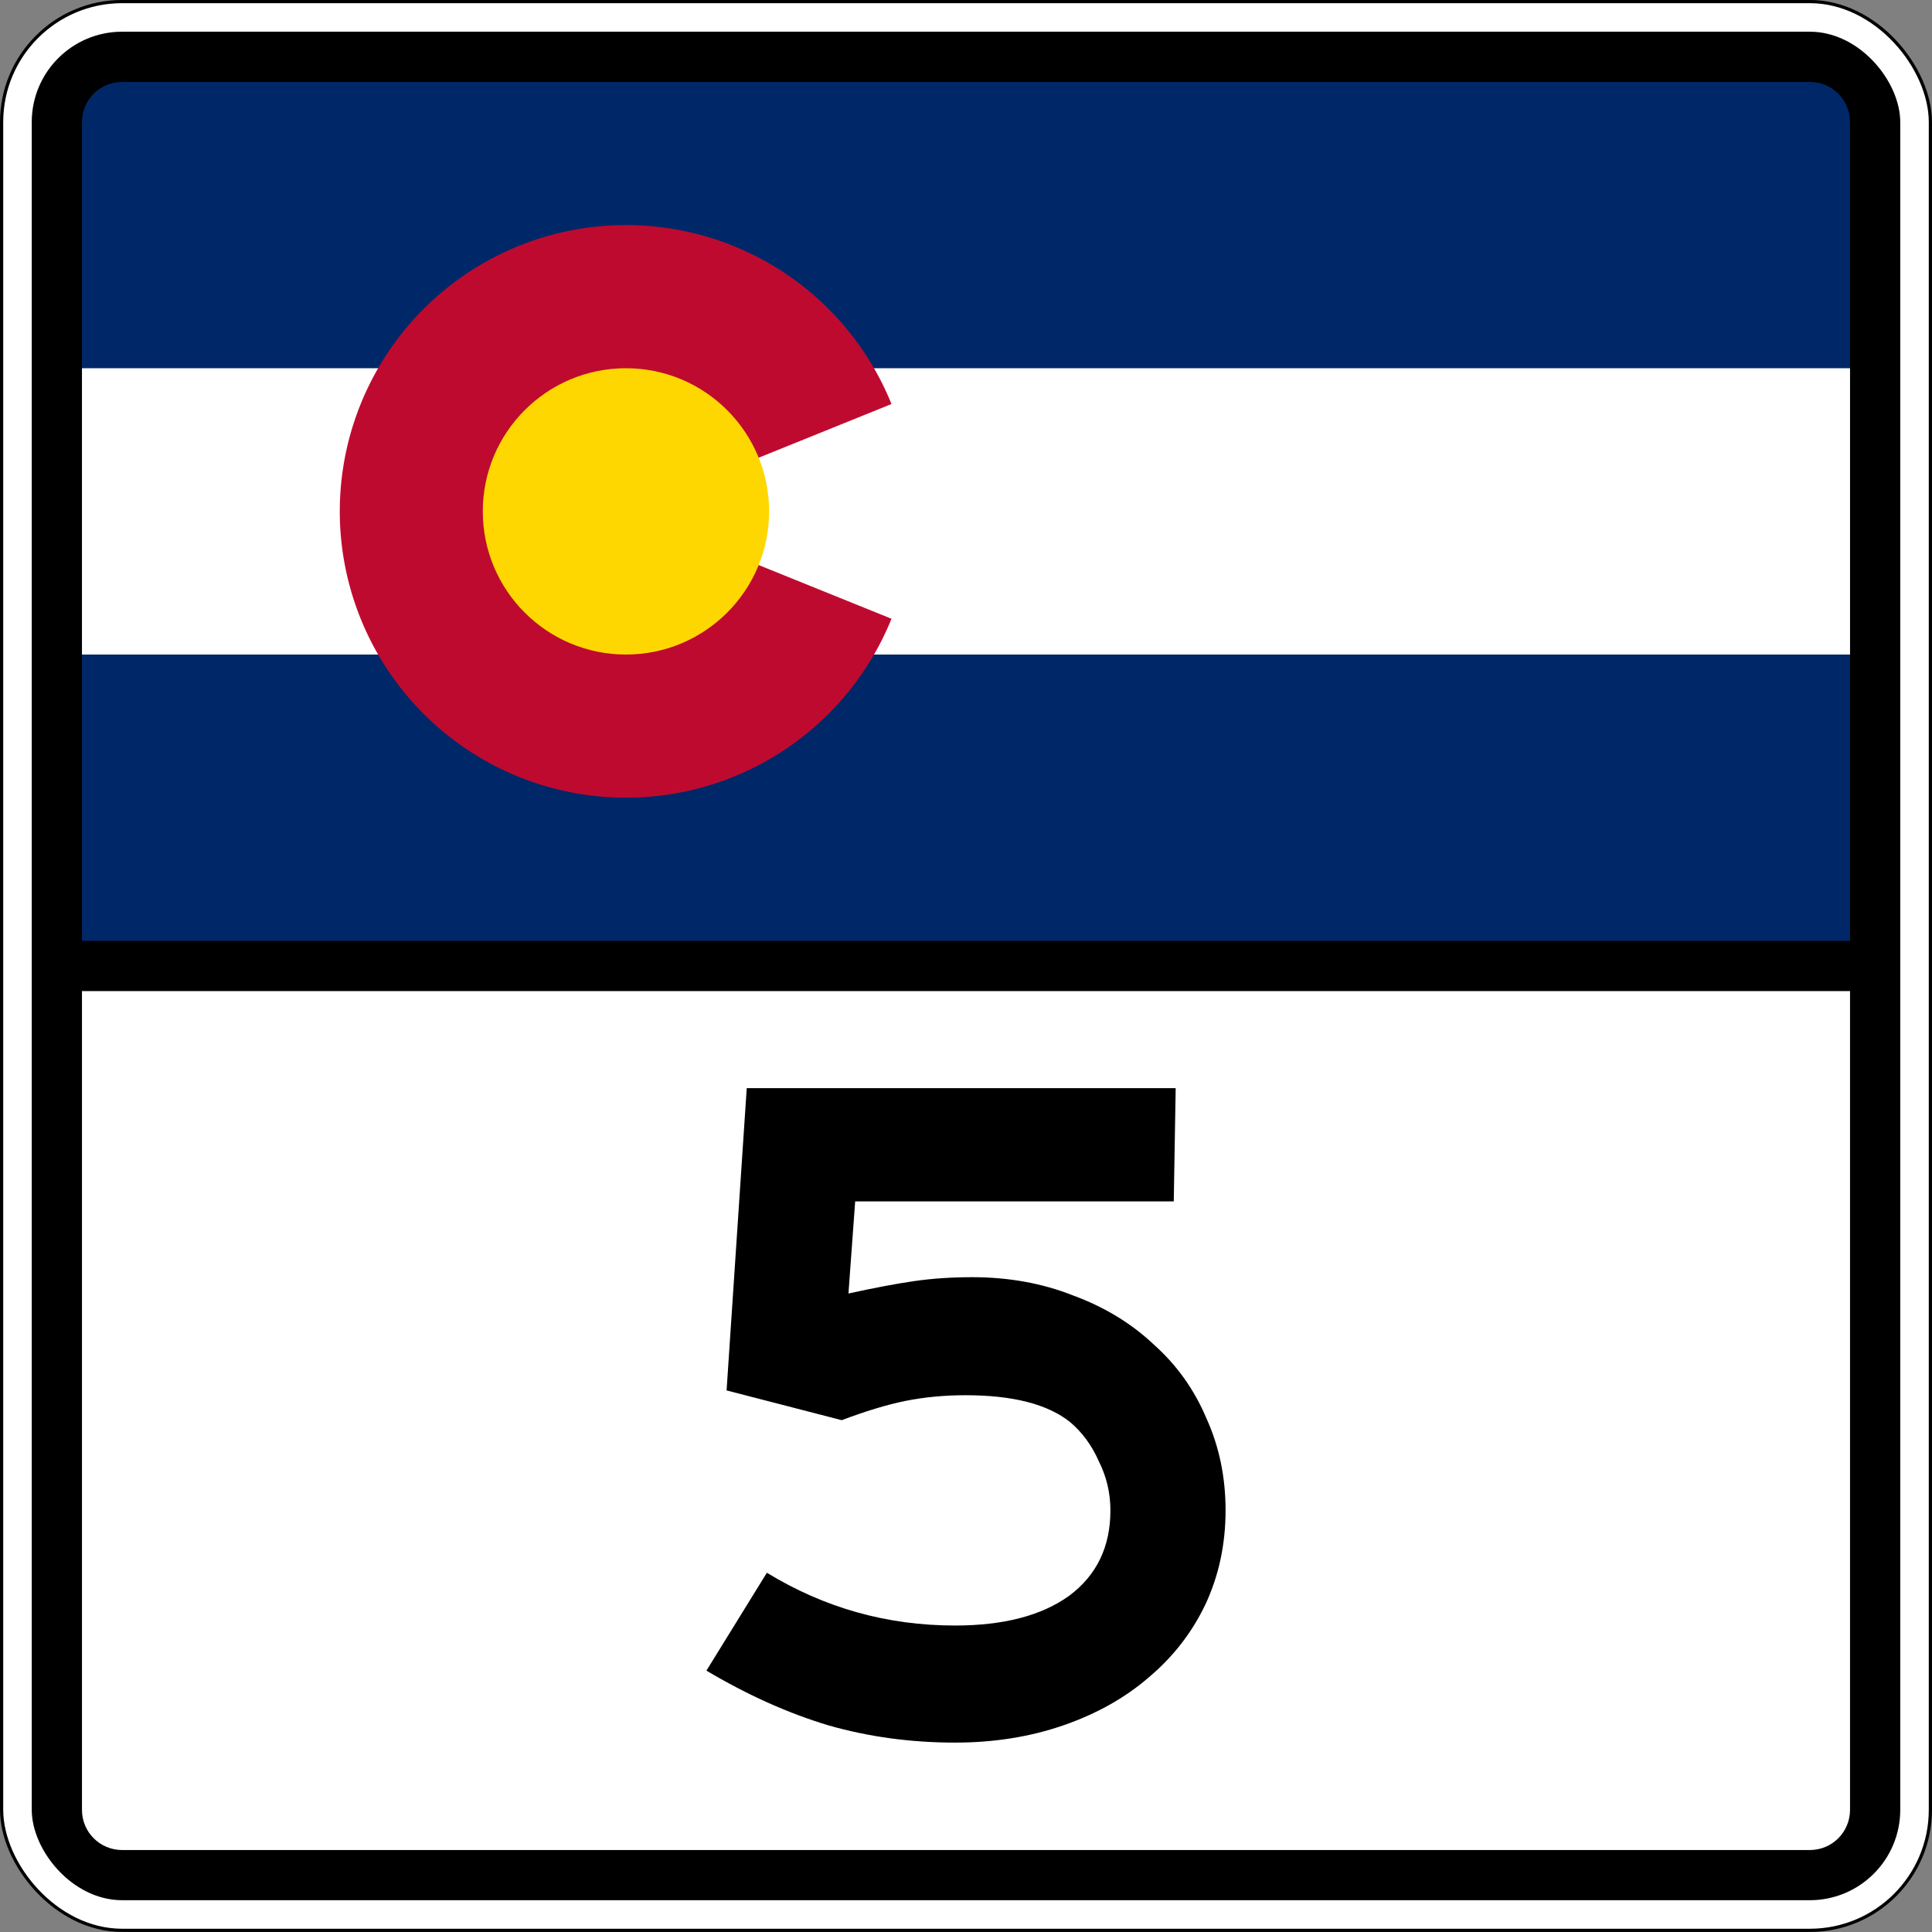
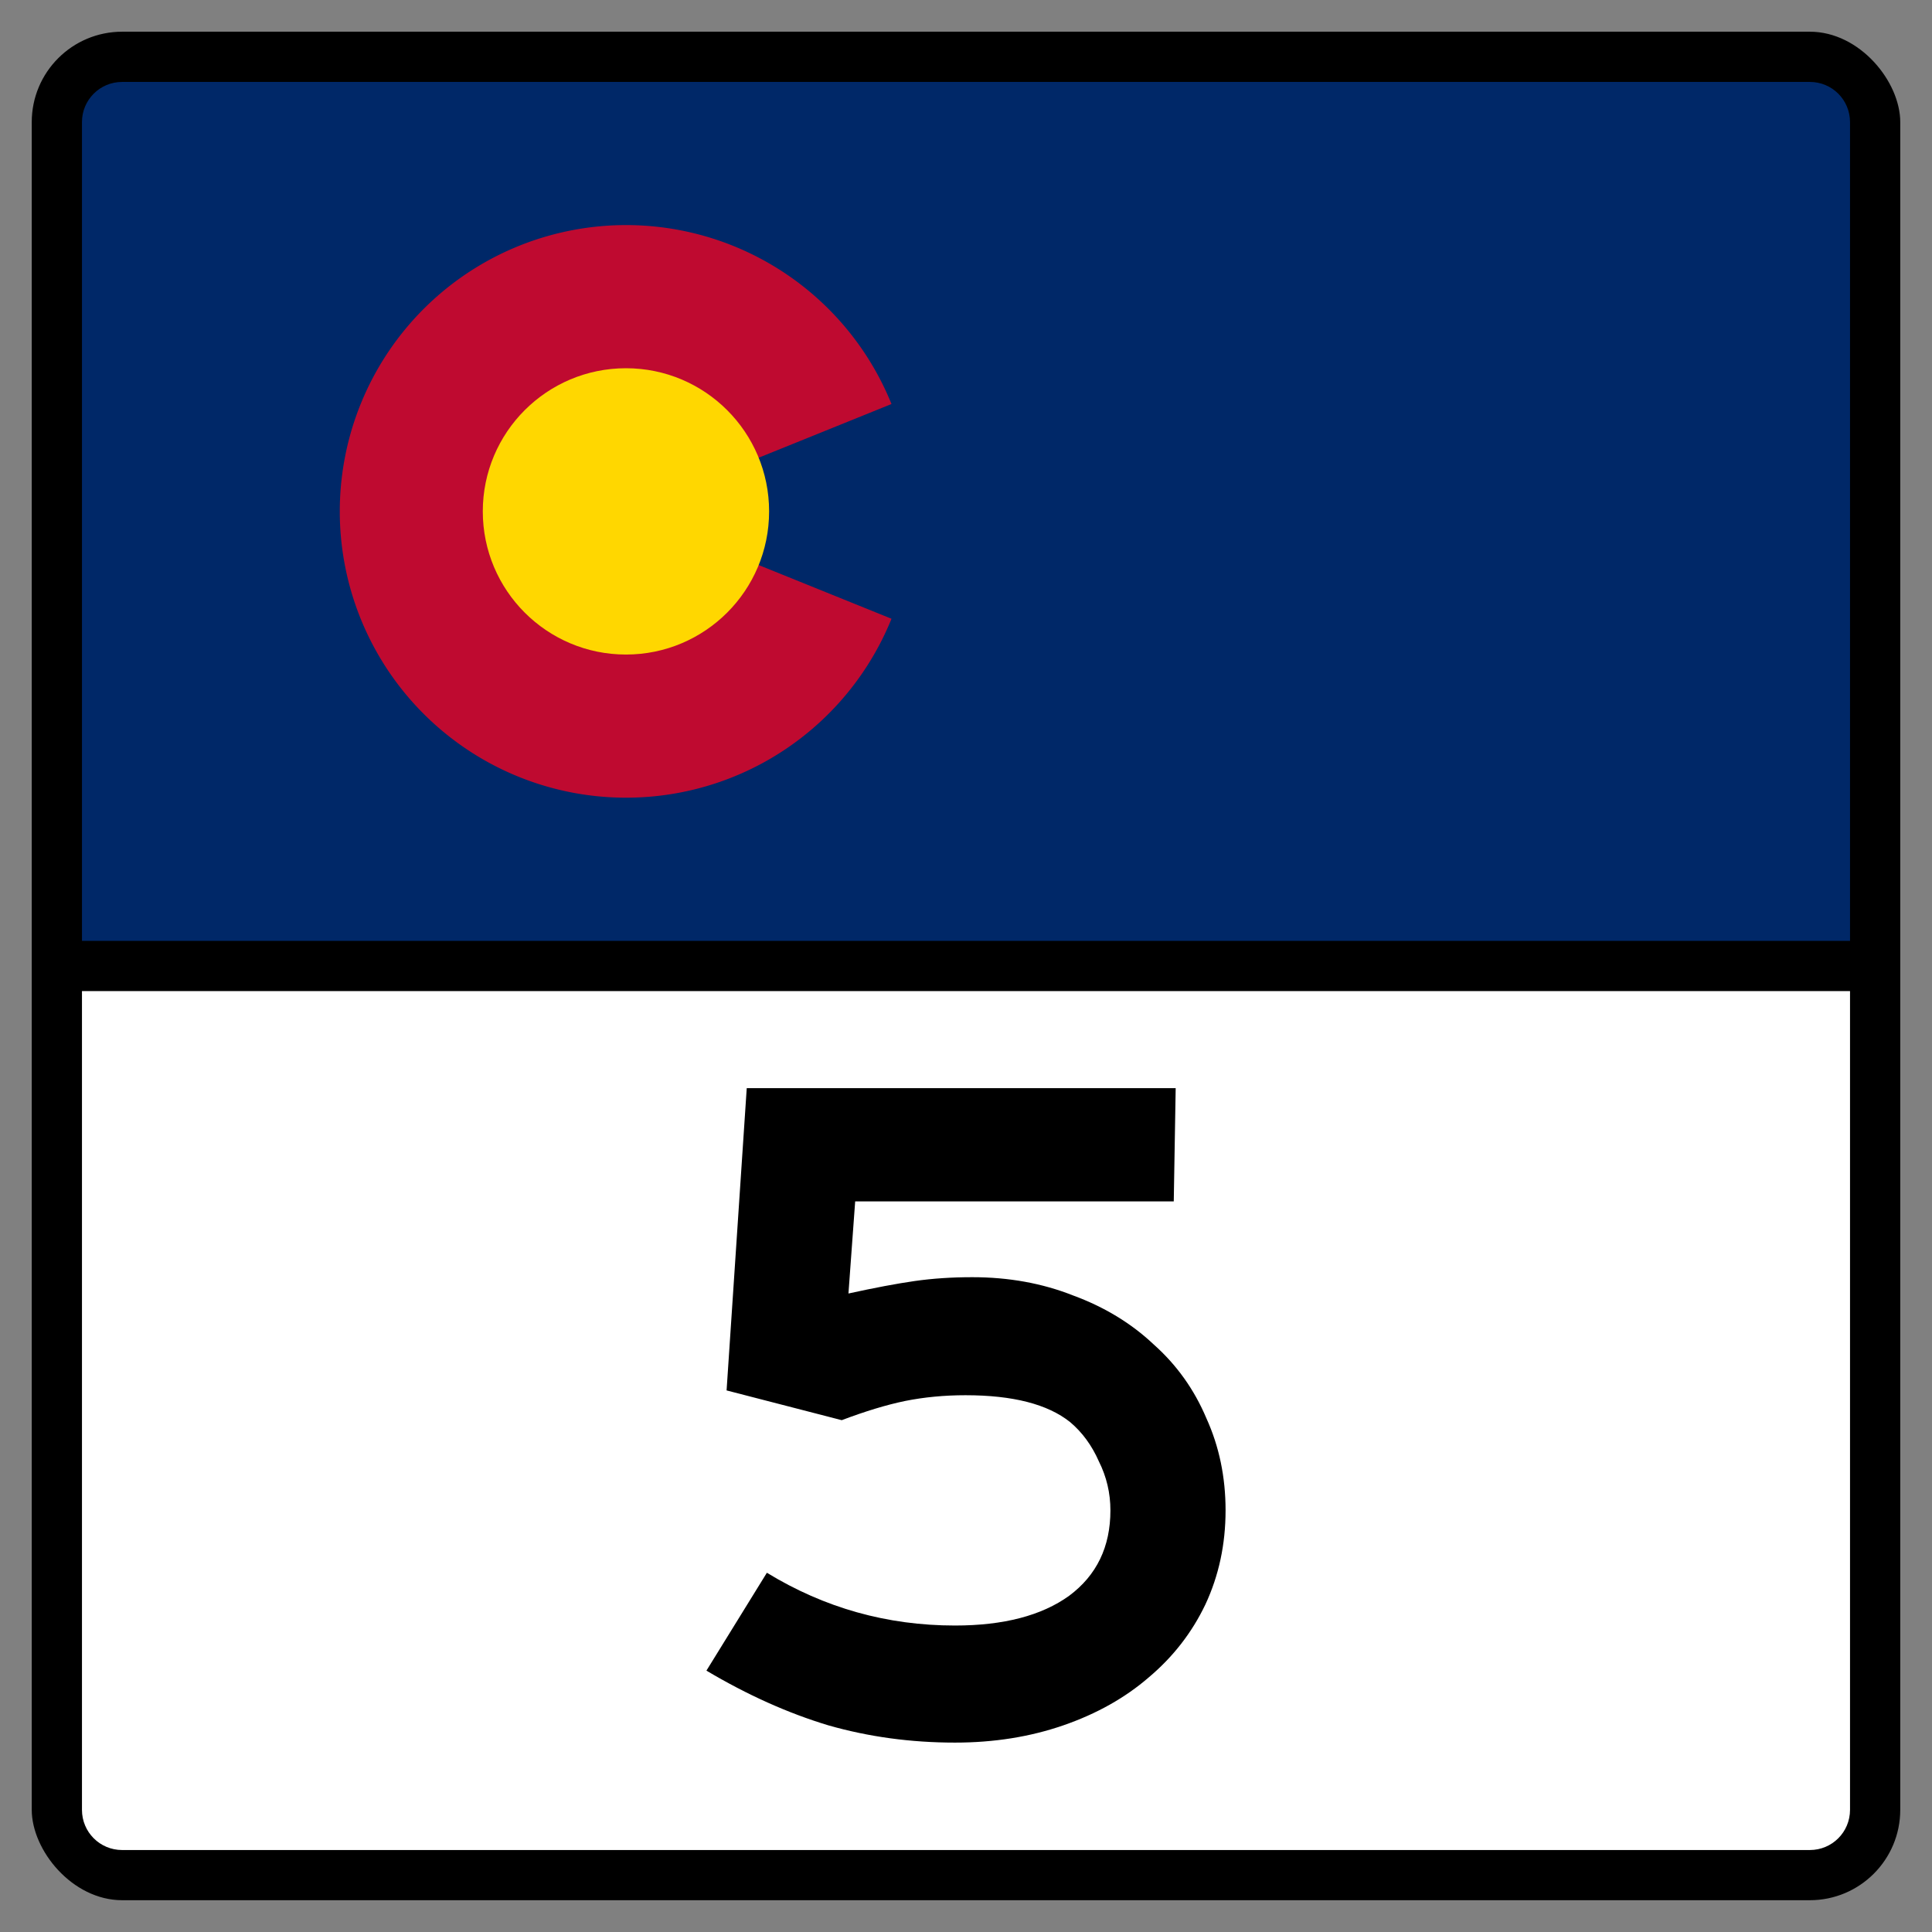
<svg xmlns="http://www.w3.org/2000/svg" version="1.1" width="601" height="601" id="svg2993">
  <rect width="100%" height="100%" fill="#808080" stroke="none" />
  <defs id="defs2995" />
  <g transform="translate(0.5,-451.875)" id="layer1">
    <g id="g3873">
-       <rect width="600" height="600" rx="37.5" ry="37.5" x="0" y="452.362" id="rect3001" style="color:#000000;fill:#ffffff;fill-opacity:1;fill-rule:nonzero;stroke:#000000;stroke-width:1;stroke-miterlimit:4;stroke-opacity:1;stroke-dasharray:none;marker:none;visibility:visible;display:inline;overflow:visible;enable-background:accumulate" />
      <rect width="581.25" height="581.25" rx="28.125" ry="28.125" x="9.375" y="461.737" id="rect3771" style="color:#000000;fill:#000000;fill-opacity:1;fill-rule:nonzero;stroke:none;stroke-width:3;marker:none;visibility:visible;display:inline;overflow:visible;enable-background:accumulate" />
      <path d="m 37.5,477.362 525,0 c 6.925,0 12.5,5.575 12.5,12.5 l 0,254.688 c 0,-0.01 0,0 0,0 l -550,0 0,0 0,-254.688 c 0,-6.925 5.575,-12.5 12.5,-12.5 z" id="rect4" style="fill:#002868" />
-       <path d="m 25,566.425 550,0 0,89.062 -550,0 z" id="rect6" style="fill:#ffffff" />
      <path d="m 276.824,644.354 a 89.062,89.062 0 1 1 0,-66.797 l -82.605,33.398" id="path8" style="fill:#bf0a30" />
      <path d="m 238.75,610.956 c 0,24.594 -19.937,44.531 -44.531,44.531 -24.594,0 -44.531,-19.937 -44.531,-44.531 0,-24.594 19.937,-44.531 44.531,-44.531 24.594,0 44.531,19.937 44.531,44.531 z" id="circle10" style="fill:#ffd700" />
      <path d="m 37.5,1027.375 525,0 c 6.925,0 12.5,-5.575 12.5,-12.5 l 0,-254.688 c 0,0.01 0,0 0,0 l -550,0 0,0 0,254.688 c 0,6.925 5.575,12.5 12.5,12.5 z" id="path3817" style="fill:#ffffff;fill-opacity:1" />
    </g>
    <g id="text3889" style="font-size:298.507px;font-style:normal;font-variant:normal;font-weight:normal;font-stretch:normal;text-align:center;line-height:100%;letter-spacing:0px;word-spacing:0px;writing-mode:lr-tb;text-anchor:middle;fill:#000000;fill-opacity:1;stroke:none;font-family:Roadgeek 2005 Series C;-inkscape-font-specification:Roadgeek 2005 Series C">
      <path d="m 380.746,921.718 c -1.7e-4,10.547 -2.09,20.299 -6.269,29.254 -4.179,8.756 -10.05,16.318 -17.612,22.687 -7.363,6.368 -16.219,11.343 -26.567,14.925 -10.348,3.582 -21.592,5.373 -33.731,5.373 -13.731,0 -26.866,-1.791 -39.403,-5.373 -12.537,-3.781 -25.174,-9.453 -37.91,-17.015 l 18.806,-30.448 c 17.91,10.945 37.413,16.418 58.507,16.418 15.124,3e-5 26.965,-3.085 35.522,-9.254 8.557,-6.368 12.836,-15.224 12.836,-26.567 -1.4e-4,-5.373 -1.194,-10.448 -3.582,-15.224 -2.189,-4.975 -5.174,-9.055 -8.955,-12.239 -6.965,-5.572 -17.811,-8.358 -32.537,-8.358 -6.567,1.1e-4 -12.836,0.597 -18.806,1.791 -5.771,1.194 -12.338,3.184 -19.701,5.97 l -35.821,-9.254 6.269,-94.03 133.433,0 -0.597,35.224 -99.104,0 -2.09,28.657 c 8.159,-1.791 15.025,-3.084 20.597,-3.881 5.572,-0.796 11.542,-1.194 17.91,-1.194 11.343,1.4e-4 21.791,1.891 31.343,5.672 9.751,3.582 18.109,8.657 25.075,15.224 7.164,6.368 12.637,14.03 16.418,22.985 3.98,8.756 5.97,18.309 5.97,28.657" id="path4001" style="fill:#000000;font-family:Roadgeek 2005 Series E;-inkscape-font-specification:Roadgeek 2005 Series E" />
    </g>
  </g>
</svg>